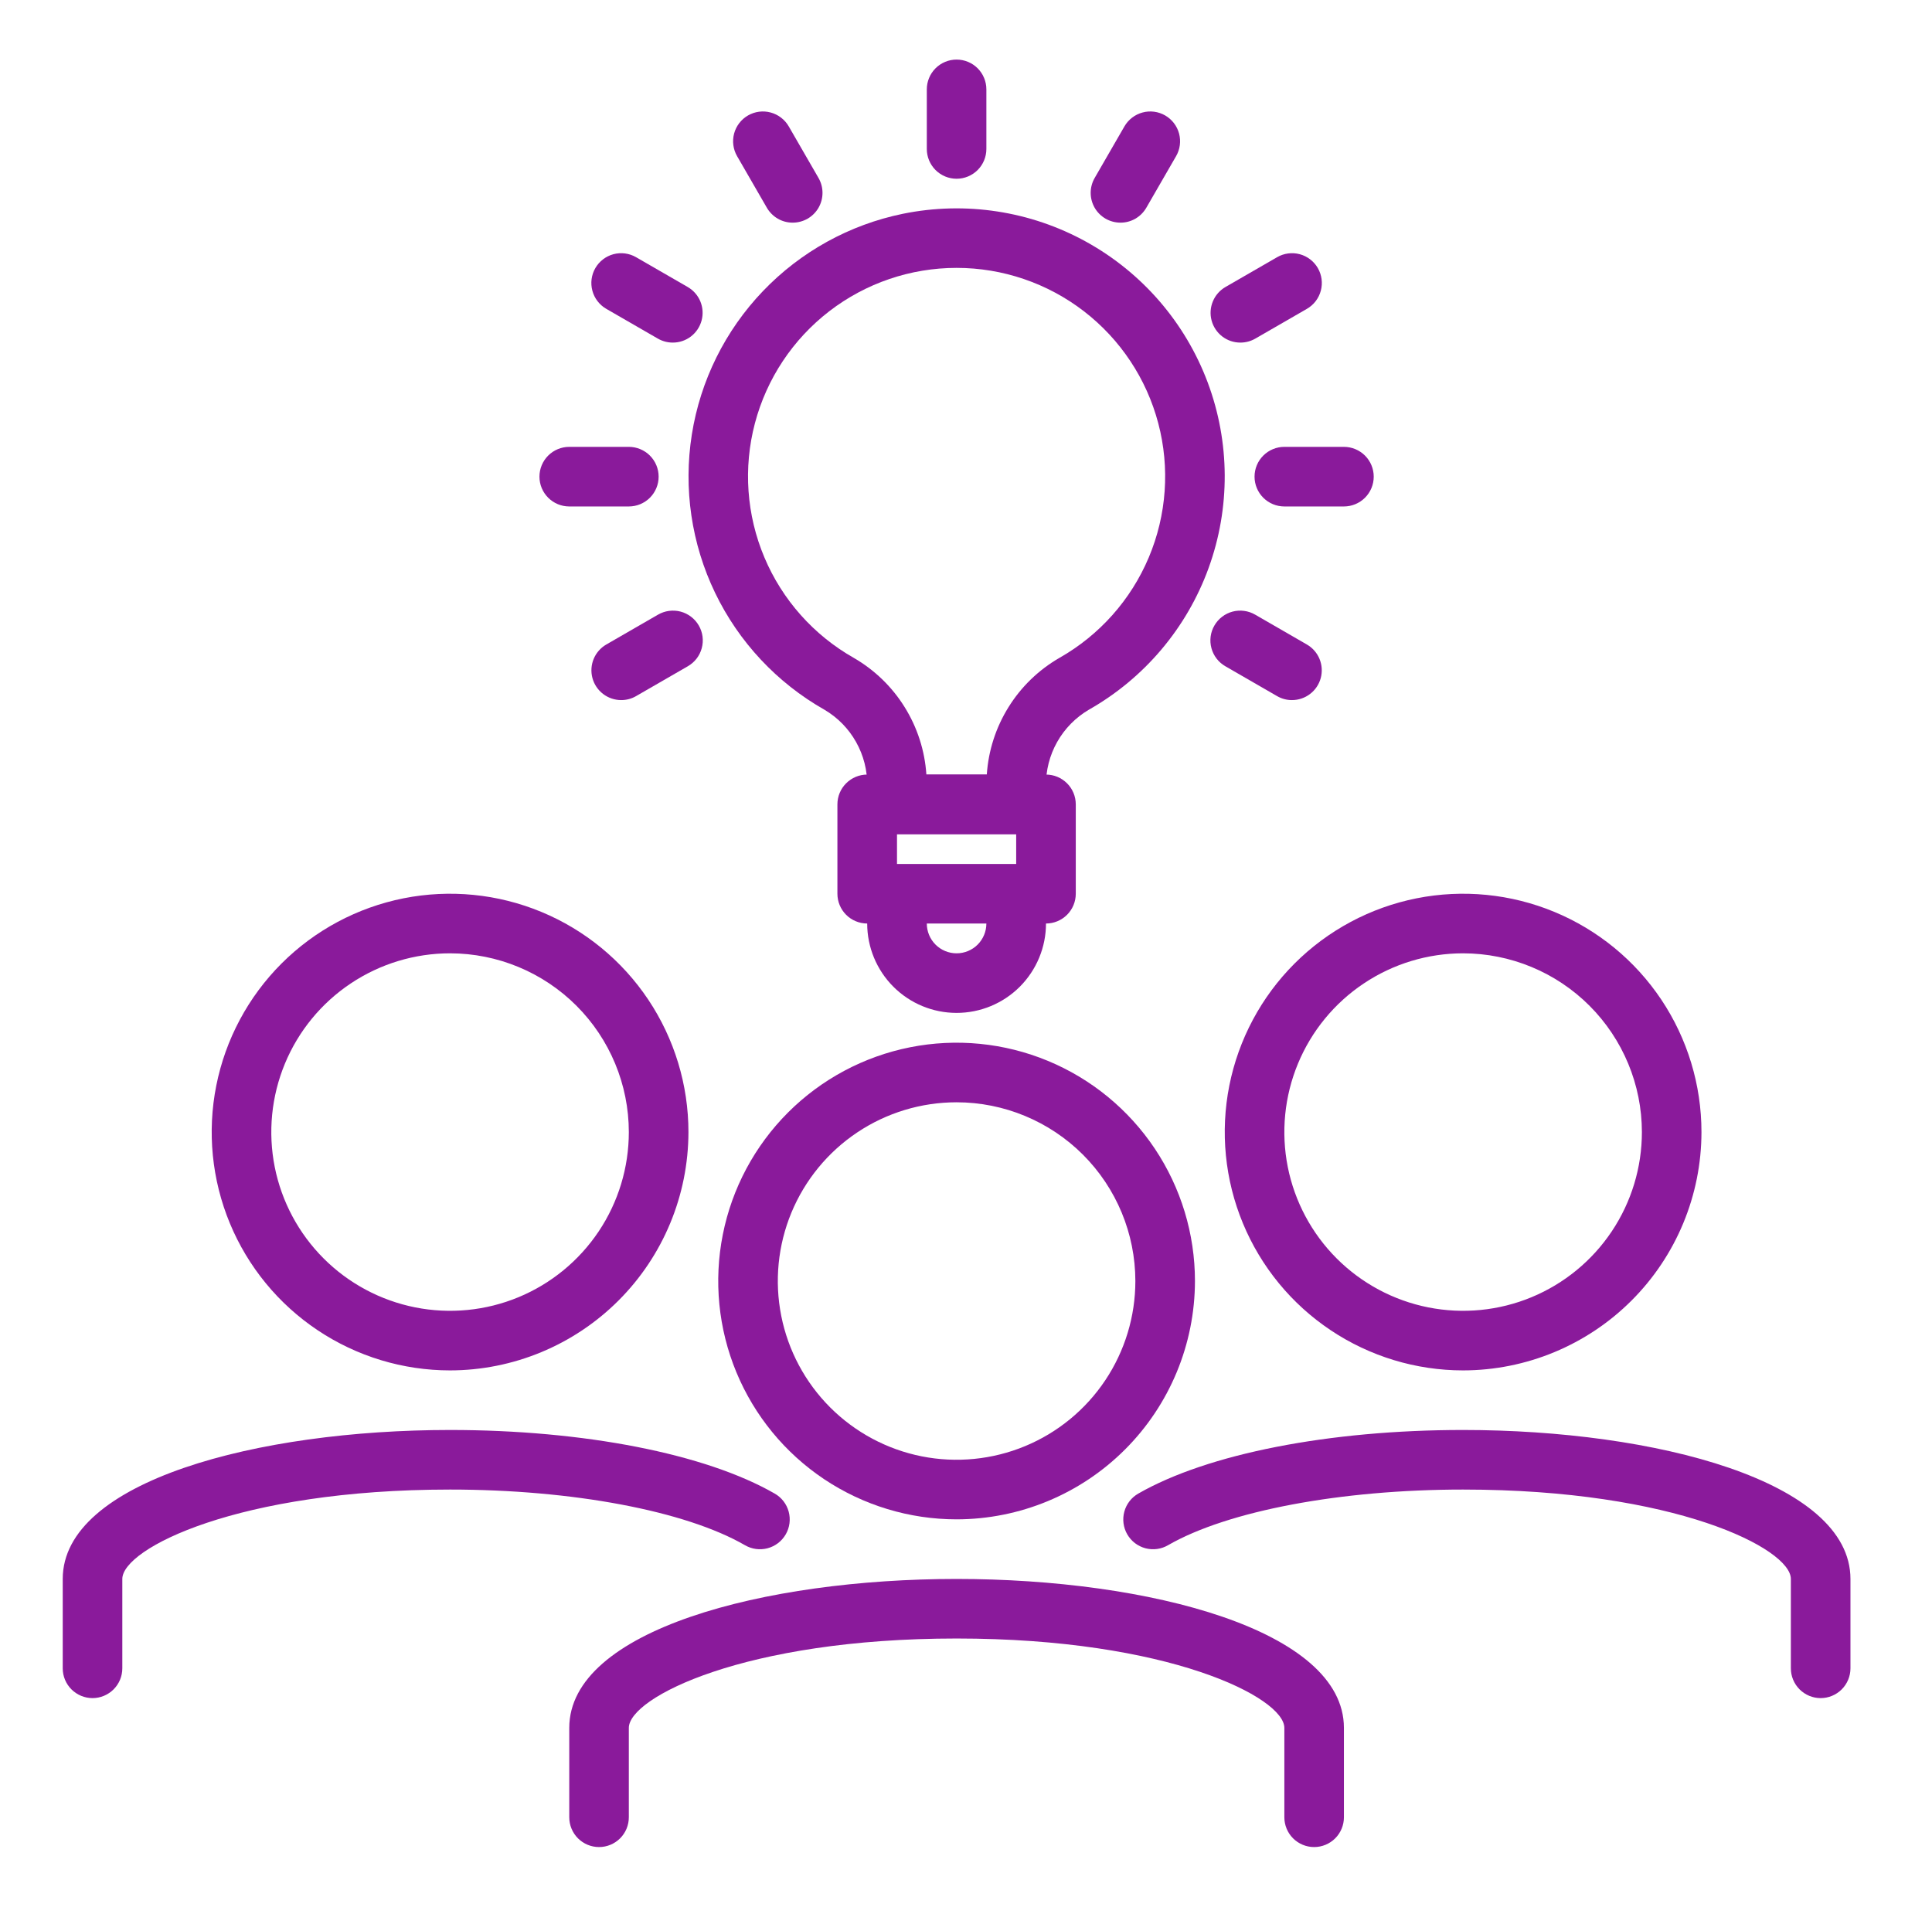
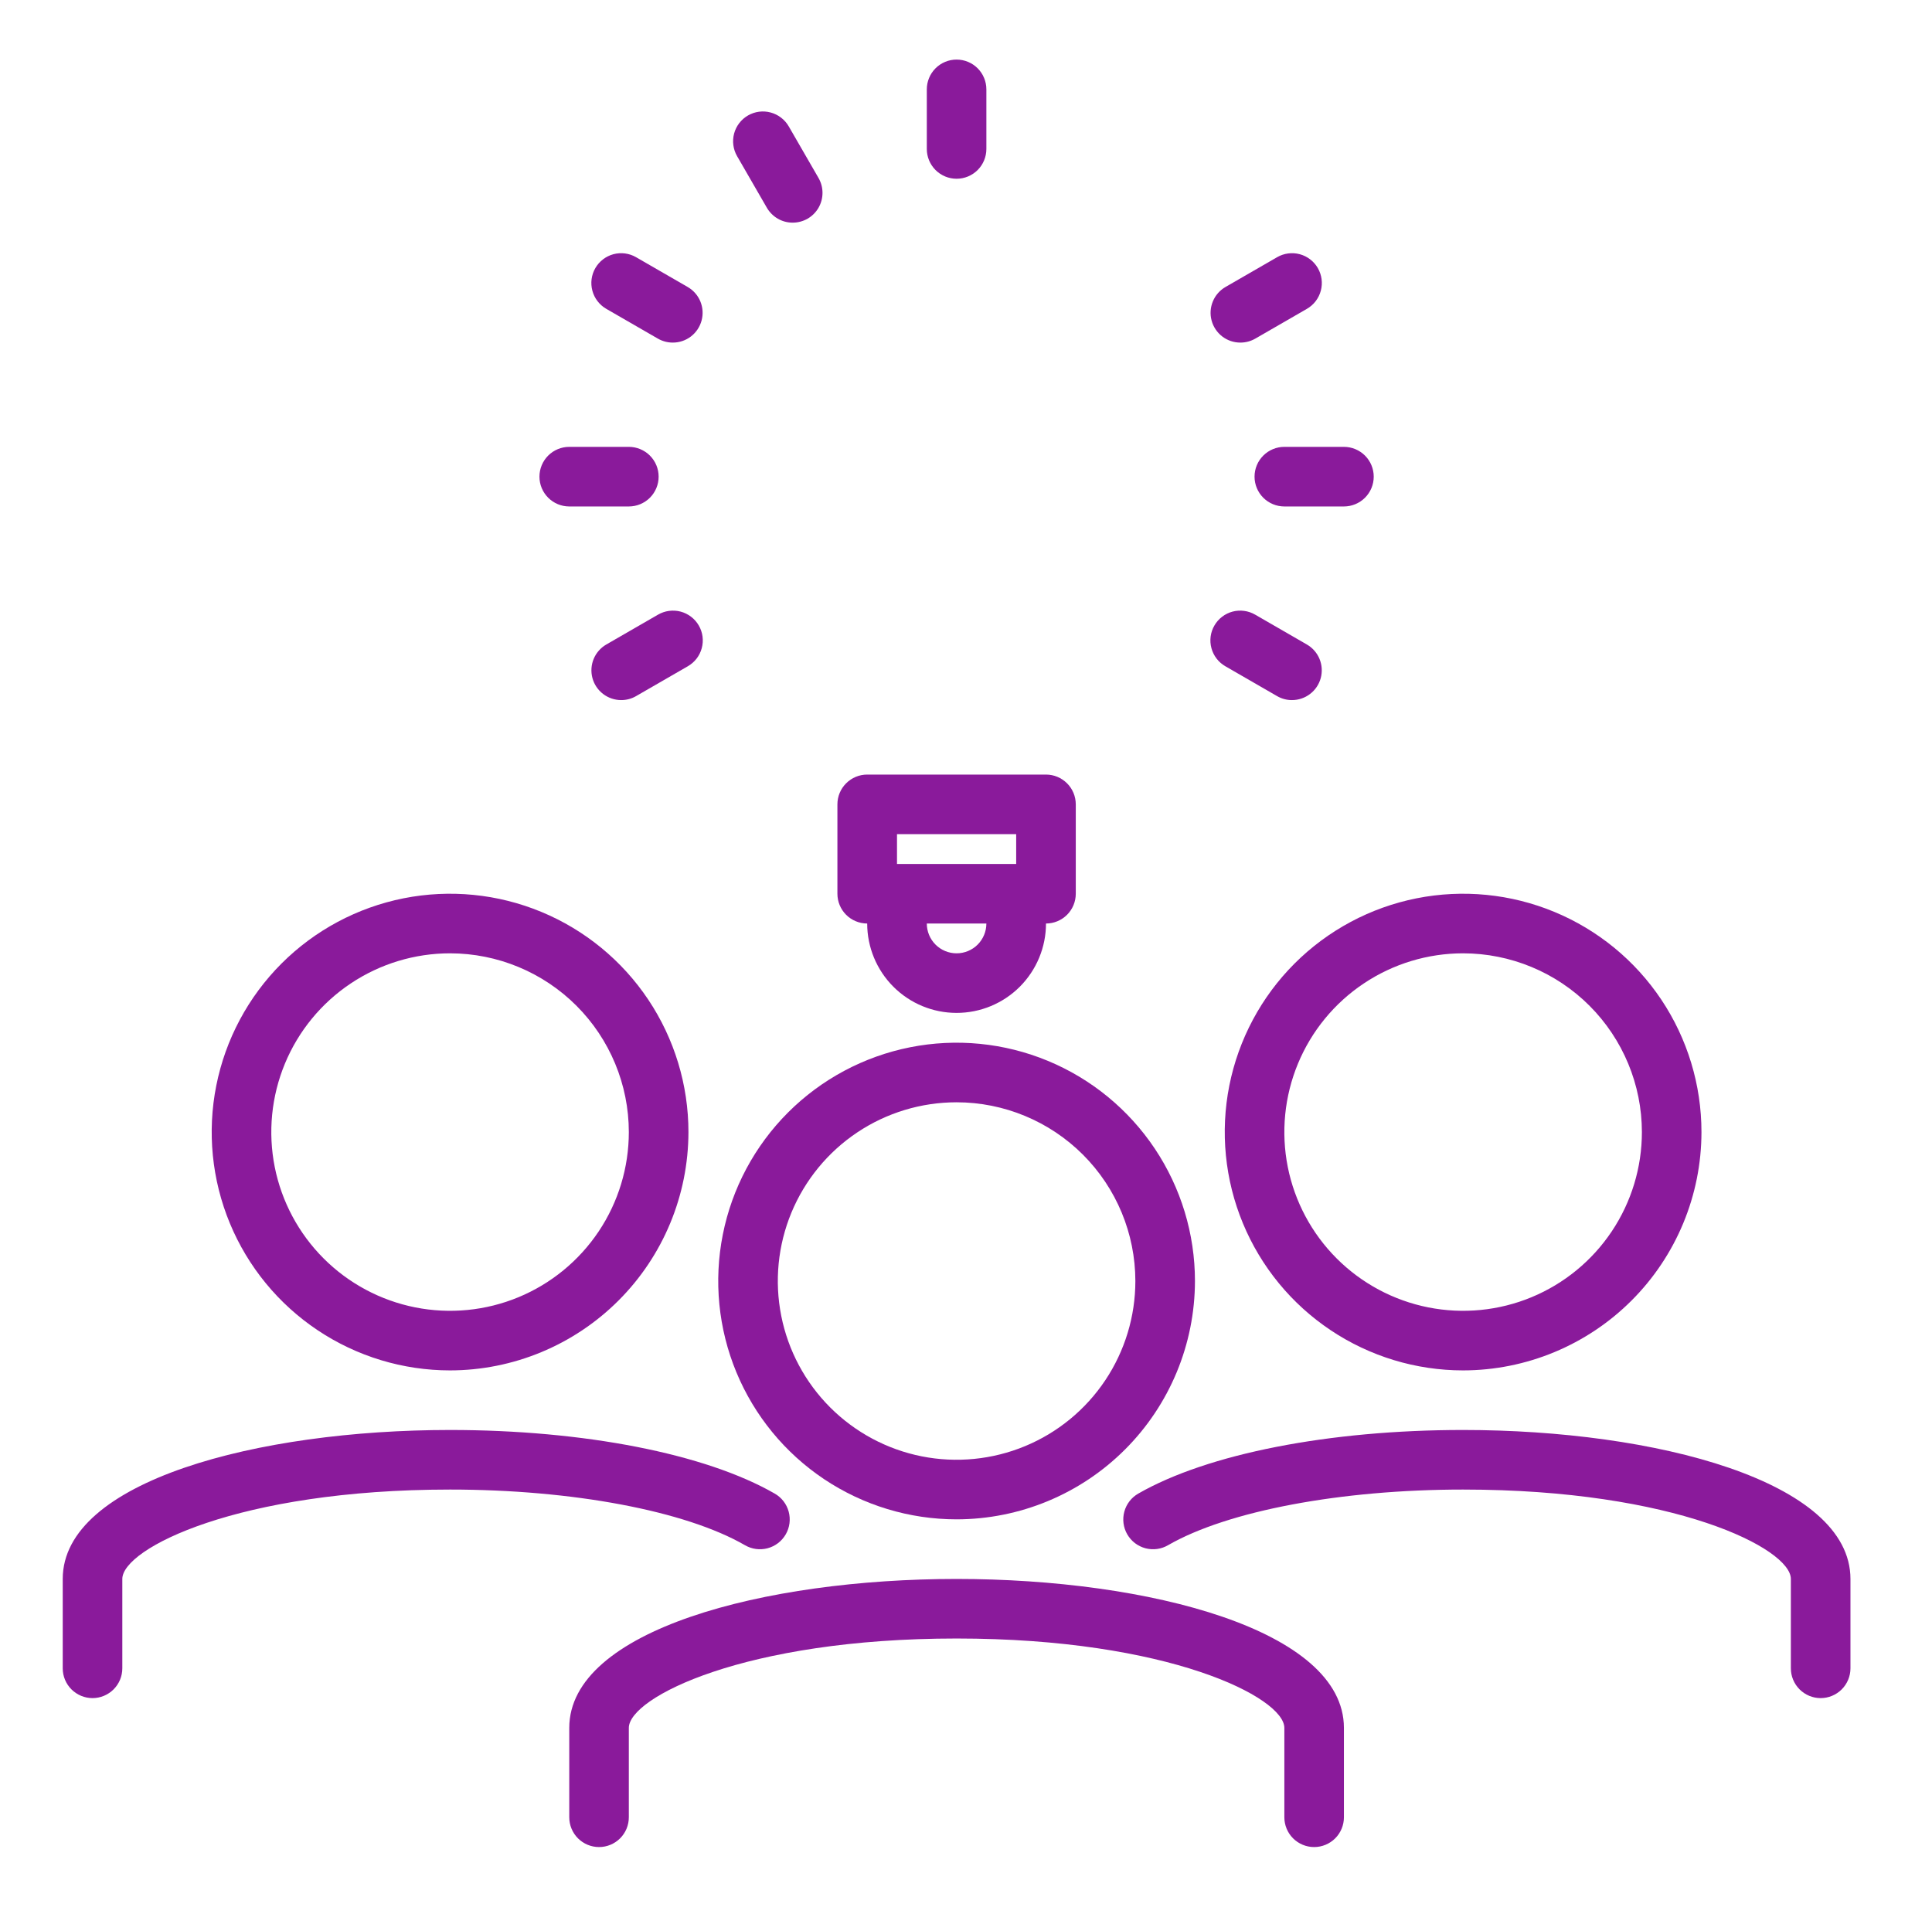
<svg xmlns="http://www.w3.org/2000/svg" width="77" height="76" viewBox="0 0 77 76" fill="none">
  <path d="M38.125 60.562C36.246 60.562 34.409 60.005 32.847 58.962C31.285 57.918 30.067 56.434 29.348 54.698C28.629 52.962 28.441 51.052 28.808 49.209C29.174 47.366 30.079 45.674 31.407 44.345C32.736 43.016 34.429 42.112 36.272 41.745C38.114 41.379 40.025 41.567 41.761 42.286C43.496 43.005 44.98 44.222 46.024 45.785C47.068 47.347 47.625 49.184 47.625 51.062C47.622 53.581 46.62 55.996 44.839 57.777C43.058 59.558 40.644 60.56 38.125 60.562ZM38.125 43.938C36.716 43.938 35.338 44.355 34.167 45.138C32.995 45.921 32.082 47.034 31.542 48.336C31.003 49.638 30.862 51.07 31.137 52.453C31.412 53.835 32.09 55.104 33.087 56.101C34.083 57.097 35.353 57.776 36.735 58.051C38.117 58.325 39.55 58.184 40.852 57.645C42.154 57.106 43.266 56.193 44.049 55.021C44.832 53.849 45.25 52.472 45.25 51.062C45.248 49.173 44.497 47.362 43.161 46.026C41.825 44.691 40.014 43.939 38.125 43.938Z" fill="#8A1A9B" />
  <path d="M52.375 73.625C52.06 73.625 51.758 73.5 51.535 73.277C51.313 73.055 51.188 72.752 51.188 72.438V68.875C51.188 67.666 46.576 65.312 38.125 65.312C29.674 65.312 25.062 67.666 25.062 68.875V72.438C25.062 72.752 24.937 73.055 24.715 73.277C24.492 73.5 24.19 73.625 23.875 73.625C23.56 73.625 23.258 73.5 23.035 73.277C22.813 73.055 22.688 72.752 22.688 72.438V68.875C22.688 64.976 30.454 62.938 38.125 62.938C45.796 62.938 53.562 64.976 53.562 68.875V72.438C53.562 72.752 53.437 73.055 53.215 73.277C52.992 73.5 52.69 73.625 52.375 73.625Z" fill="#8A1A9B" />
  <path d="M58.312 54.625C56.434 54.625 54.597 54.068 53.035 53.024C51.472 51.98 50.255 50.496 49.536 48.761C48.817 47.025 48.629 45.114 48.995 43.272C49.362 41.429 50.266 39.736 51.595 38.407C52.924 37.079 54.616 36.174 56.459 35.807C58.302 35.441 60.212 35.629 61.948 36.348C63.684 37.067 65.168 38.285 66.212 39.847C67.255 41.409 67.812 43.246 67.812 45.125C67.81 47.644 66.808 50.058 65.027 51.839C63.246 53.62 60.831 54.622 58.312 54.625ZM58.312 38C56.903 38 55.526 38.418 54.354 39.201C53.182 39.984 52.269 41.096 51.73 42.398C51.191 43.7 51.05 45.133 51.324 46.515C51.599 47.897 52.278 49.167 53.274 50.163C54.271 51.16 55.54 51.838 56.922 52.113C58.305 52.388 59.737 52.247 61.039 51.708C62.341 51.168 63.454 50.255 64.237 49.083C65.02 47.912 65.438 46.534 65.438 45.125C65.436 43.236 64.684 41.425 63.349 40.089C62.013 38.753 60.202 38.002 58.312 38Z" fill="#8A1A9B" />
  <path d="M72.562 67.688C72.248 67.688 71.945 67.562 71.723 67.34C71.5 67.117 71.375 66.815 71.375 66.5V62.938C71.375 61.729 66.764 59.375 58.312 59.375C53.444 59.375 48.931 60.224 46.556 61.591C46.421 61.67 46.272 61.722 46.117 61.743C45.961 61.764 45.804 61.755 45.652 61.715C45.501 61.675 45.359 61.605 45.234 61.51C45.11 61.415 45.006 61.296 44.927 61.16C44.849 61.025 44.798 60.875 44.778 60.719C44.758 60.564 44.769 60.406 44.81 60.255C44.851 60.104 44.921 59.963 45.017 59.839C45.113 59.715 45.233 59.611 45.369 59.534C48.13 57.95 52.969 57 58.312 57C65.984 57 73.75 59.039 73.75 62.938V66.5C73.75 66.815 73.625 67.117 73.402 67.34C73.18 67.562 72.877 67.688 72.562 67.688Z" fill="#8A1A9B" />
  <path d="M17.938 54.625C16.059 54.625 14.222 54.068 12.66 53.024C11.097 51.98 9.88 50.496 9.161 48.761C8.442 47.025 8.253 45.114 8.62 43.272C8.987 41.429 9.891 39.736 11.22 38.407C12.549 37.079 14.241 36.174 16.084 35.807C17.927 35.441 19.837 35.629 21.573 36.348C23.309 37.067 24.793 38.285 25.837 39.847C26.88 41.409 27.438 43.246 27.438 45.125C27.435 47.644 26.433 50.058 24.652 51.839C22.871 53.62 20.456 54.622 17.938 54.625ZM17.938 38C16.528 38 15.151 38.418 13.979 39.201C12.807 39.984 11.894 41.096 11.355 42.398C10.816 43.7 10.675 45.133 10.949 46.515C11.224 47.897 11.903 49.167 12.899 50.163C13.896 51.16 15.165 51.838 16.547 52.113C17.93 52.388 19.362 52.247 20.664 51.708C21.966 51.168 23.079 50.255 23.862 49.083C24.645 47.912 25.062 46.534 25.062 45.125C25.061 43.236 24.309 41.425 22.974 40.089C21.638 38.753 19.827 38.002 17.938 38Z" fill="#8A1A9B" />
  <path d="M3.688 67.688C3.373 67.688 3.071 67.562 2.848 67.34C2.625 67.117 2.5 66.815 2.5 66.5V62.938C2.5 59.039 10.266 57 17.938 57C23.281 57 28.12 57.95 30.874 59.534C31.01 59.611 31.13 59.715 31.226 59.839C31.322 59.963 31.392 60.104 31.433 60.255C31.474 60.406 31.485 60.564 31.465 60.719C31.445 60.875 31.394 61.025 31.316 61.16C31.237 61.296 31.133 61.415 31.009 61.51C30.884 61.605 30.742 61.675 30.591 61.715C30.439 61.755 30.282 61.764 30.126 61.743C29.971 61.722 29.822 61.67 29.687 61.591C27.319 60.224 22.812 59.375 17.938 59.375C9.486 59.375 4.875 61.729 4.875 62.938V66.5C4.875 66.815 4.75 67.117 4.527 67.34C4.304 67.562 4.002 67.688 3.688 67.688Z" fill="#8A1A9B" />
-   <path d="M40.5 33.25H35.75C35.435 33.25 35.133 33.125 34.91 32.902C34.688 32.679 34.562 32.377 34.562 32.062V31.324C34.572 30.713 34.419 30.11 34.119 29.577C33.82 29.044 33.385 28.6 32.858 28.29C30.966 27.217 29.445 25.592 28.501 23.632C27.556 21.672 27.233 19.47 27.573 17.321C27.913 15.172 28.901 13.178 30.405 11.606C31.908 10.034 33.856 8.957 35.987 8.521C38.48 8.013 41.073 8.41 43.299 9.642C45.525 10.874 47.239 12.86 48.132 15.242C49.025 17.625 49.038 20.248 48.17 22.639C47.302 25.031 45.609 27.035 43.396 28.29C42.869 28.6 42.433 29.044 42.133 29.576C41.833 30.109 41.679 30.712 41.688 31.324V32.062C41.688 32.377 41.562 32.679 41.34 32.902C41.117 33.125 40.815 33.25 40.5 33.25ZM36.921 30.875H39.329C39.392 29.922 39.689 28.999 40.194 28.188C40.698 27.376 41.395 26.702 42.222 26.224C43.819 25.319 45.072 23.911 45.785 22.219C46.498 20.527 46.631 18.647 46.163 16.872C45.695 15.097 44.653 13.527 43.199 12.406C41.745 11.286 39.961 10.678 38.125 10.678C36.289 10.678 34.505 11.286 33.051 12.406C31.597 13.527 30.555 15.097 30.087 16.872C29.619 18.647 29.752 20.527 30.465 22.219C31.178 23.911 32.431 25.319 34.028 26.224C34.855 26.702 35.552 27.376 36.056 28.188C36.561 28.999 36.858 29.922 36.921 30.875Z" fill="#8A1A9B" />
  <path d="M41.688 36.812H34.562C34.248 36.812 33.946 36.687 33.723 36.465C33.5 36.242 33.375 35.94 33.375 35.625V32.062C33.375 31.748 33.5 31.445 33.723 31.223C33.946 31 34.248 30.875 34.562 30.875H41.688C42.002 30.875 42.304 31 42.527 31.223C42.75 31.445 42.875 31.748 42.875 32.062V35.625C42.875 35.94 42.75 36.242 42.527 36.465C42.304 36.687 42.002 36.812 41.688 36.812ZM35.75 34.438H40.5V33.25H35.75V34.438Z" fill="#8A1A9B" />
  <path d="M38.125 40.375C37.18 40.375 36.274 40 35.606 39.332C34.938 38.663 34.562 37.757 34.562 36.812C34.562 36.498 34.688 36.196 34.91 35.973C35.133 35.75 35.435 35.625 35.75 35.625C36.065 35.625 36.367 35.75 36.59 35.973C36.812 36.196 36.938 36.498 36.938 36.812C36.938 37.127 37.063 37.429 37.285 37.652C37.508 37.875 37.81 38 38.125 38C38.44 38 38.742 37.875 38.965 37.652C39.187 37.429 39.312 37.127 39.312 36.812C39.312 36.498 39.438 36.196 39.66 35.973C39.883 35.75 40.185 35.625 40.5 35.625C40.815 35.625 41.117 35.75 41.34 35.973C41.562 36.196 41.688 36.498 41.688 36.812C41.688 37.757 41.312 38.663 40.644 39.332C39.976 40 39.07 40.375 38.125 40.375Z" fill="#8A1A9B" />
  <path d="M38.125 7.125C37.81 7.125 37.508 7 37.285 6.777C37.063 6.554 36.938 6.252 36.938 5.938V3.562C36.938 3.248 37.063 2.946 37.285 2.723C37.508 2.5 37.81 2.375 38.125 2.375C38.44 2.375 38.742 2.5 38.965 2.723C39.187 2.946 39.312 3.248 39.312 3.562V5.938C39.312 6.252 39.187 6.554 38.965 6.777C38.742 7 38.44 7.125 38.125 7.125Z" fill="#8A1A9B" />
  <path d="M31.594 8.875C31.385 8.876 31.18 8.821 30.999 8.717C30.819 8.612 30.669 8.462 30.564 8.282L29.377 6.225C29.299 6.09 29.248 5.941 29.228 5.786C29.207 5.631 29.218 5.474 29.258 5.323C29.299 5.173 29.368 5.031 29.463 4.908C29.558 4.784 29.677 4.68 29.812 4.602C29.947 4.524 30.096 4.474 30.251 4.453C30.405 4.433 30.563 4.443 30.713 4.484C30.864 4.524 31.005 4.594 31.129 4.689C31.253 4.784 31.357 4.902 31.435 5.037L32.622 7.094C32.726 7.275 32.781 7.479 32.781 7.688C32.781 7.896 32.726 8.101 32.622 8.282C32.518 8.462 32.368 8.612 32.188 8.716C32.007 8.82 31.802 8.875 31.594 8.875Z" fill="#8A1A9B" />
  <path d="M26.813 13.656C26.604 13.656 26.4 13.601 26.219 13.497L24.162 12.31C23.89 12.152 23.69 11.893 23.609 11.588C23.527 11.284 23.57 10.96 23.727 10.687C23.885 10.414 24.144 10.215 24.448 10.133C24.753 10.052 25.077 10.094 25.35 10.252L27.407 11.439C27.634 11.57 27.811 11.771 27.912 12.013C28.012 12.255 28.03 12.523 27.962 12.776C27.894 13.029 27.745 13.252 27.537 13.412C27.329 13.571 27.075 13.657 26.813 13.656Z" fill="#8A1A9B" />
  <path d="M25.062 20.188H22.688C22.373 20.188 22.07 20.062 21.848 19.84C21.625 19.617 21.5 19.315 21.5 19C21.5 18.685 21.625 18.383 21.848 18.16C22.07 17.938 22.373 17.812 22.688 17.812H25.062C25.377 17.812 25.68 17.938 25.902 18.16C26.125 18.383 26.25 18.685 26.25 19C26.25 19.315 26.125 19.617 25.902 19.84C25.68 20.062 25.377 20.188 25.062 20.188Z" fill="#8A1A9B" />
  <path d="M24.759 27.906C24.497 27.906 24.243 27.82 24.036 27.661C23.828 27.502 23.679 27.279 23.611 27.026C23.544 26.774 23.561 26.506 23.661 26.264C23.762 26.023 23.938 25.821 24.165 25.69L26.221 24.503C26.357 24.424 26.506 24.372 26.661 24.351C26.816 24.33 26.974 24.339 27.126 24.379C27.277 24.419 27.419 24.489 27.543 24.584C27.668 24.679 27.772 24.798 27.851 24.934C27.929 25.069 27.98 25.219 28 25.374C28.02 25.53 28.009 25.687 27.968 25.838C27.927 25.99 27.857 26.131 27.761 26.255C27.665 26.379 27.545 26.482 27.409 26.56L25.352 27.747C25.172 27.852 24.967 27.907 24.759 27.906Z" fill="#8A1A9B" />
  <path d="M51.492 27.906C51.283 27.907 51.078 27.852 50.898 27.747L48.841 26.56C48.705 26.482 48.585 26.379 48.489 26.255C48.394 26.131 48.323 25.99 48.282 25.838C48.241 25.687 48.23 25.53 48.25 25.374C48.27 25.219 48.321 25.069 48.4 24.934C48.478 24.798 48.582 24.679 48.707 24.584C48.831 24.489 48.973 24.419 49.124 24.379C49.276 24.339 49.434 24.33 49.589 24.351C49.744 24.372 49.893 24.424 50.029 24.503L52.085 25.69C52.312 25.821 52.489 26.023 52.589 26.264C52.689 26.506 52.706 26.774 52.639 27.026C52.571 27.279 52.422 27.502 52.214 27.661C52.007 27.82 51.753 27.906 51.492 27.906Z" fill="#8A1A9B" />
  <path d="M53.562 20.188H51.188C50.873 20.188 50.571 20.062 50.348 19.84C50.125 19.617 50 19.315 50 19C50 18.685 50.125 18.383 50.348 18.16C50.571 17.938 50.873 17.812 51.188 17.812H53.562C53.877 17.812 54.179 17.938 54.402 18.16C54.625 18.383 54.75 18.685 54.75 19C54.75 19.315 54.625 19.617 54.402 19.84C54.179 20.062 53.877 20.188 53.562 20.188Z" fill="#8A1A9B" />
  <path d="M49.437 13.656C49.175 13.657 48.921 13.571 48.713 13.412C48.505 13.252 48.356 13.029 48.288 12.776C48.22 12.523 48.238 12.255 48.339 12.013C48.439 11.771 48.616 11.57 48.843 11.439L50.9 10.252C51.173 10.094 51.497 10.052 51.802 10.133C52.106 10.215 52.365 10.414 52.523 10.687C52.68 10.96 52.723 11.284 52.641 11.588C52.56 11.893 52.361 12.152 52.088 12.31L50.031 13.497C49.85 13.601 49.646 13.656 49.437 13.656Z" fill="#8A1A9B" />
-   <path d="M44.656 8.875C44.448 8.875 44.243 8.82 44.062 8.716C43.882 8.612 43.732 8.462 43.628 8.282C43.524 8.101 43.469 7.896 43.469 7.688C43.469 7.479 43.524 7.275 43.628 7.094L44.815 5.037C44.893 4.902 44.997 4.784 45.121 4.689C45.245 4.594 45.386 4.524 45.537 4.484C45.687 4.443 45.844 4.433 45.999 4.453C46.154 4.474 46.303 4.524 46.438 4.602C46.573 4.68 46.692 4.784 46.787 4.908C46.882 5.031 46.951 5.173 46.992 5.323C47.032 5.474 47.042 5.631 47.022 5.786C47.002 5.941 46.951 6.09 46.873 6.225L45.686 8.282C45.581 8.462 45.431 8.612 45.251 8.717C45.07 8.821 44.865 8.876 44.656 8.875Z" fill="#8A1A9B" />
</svg>